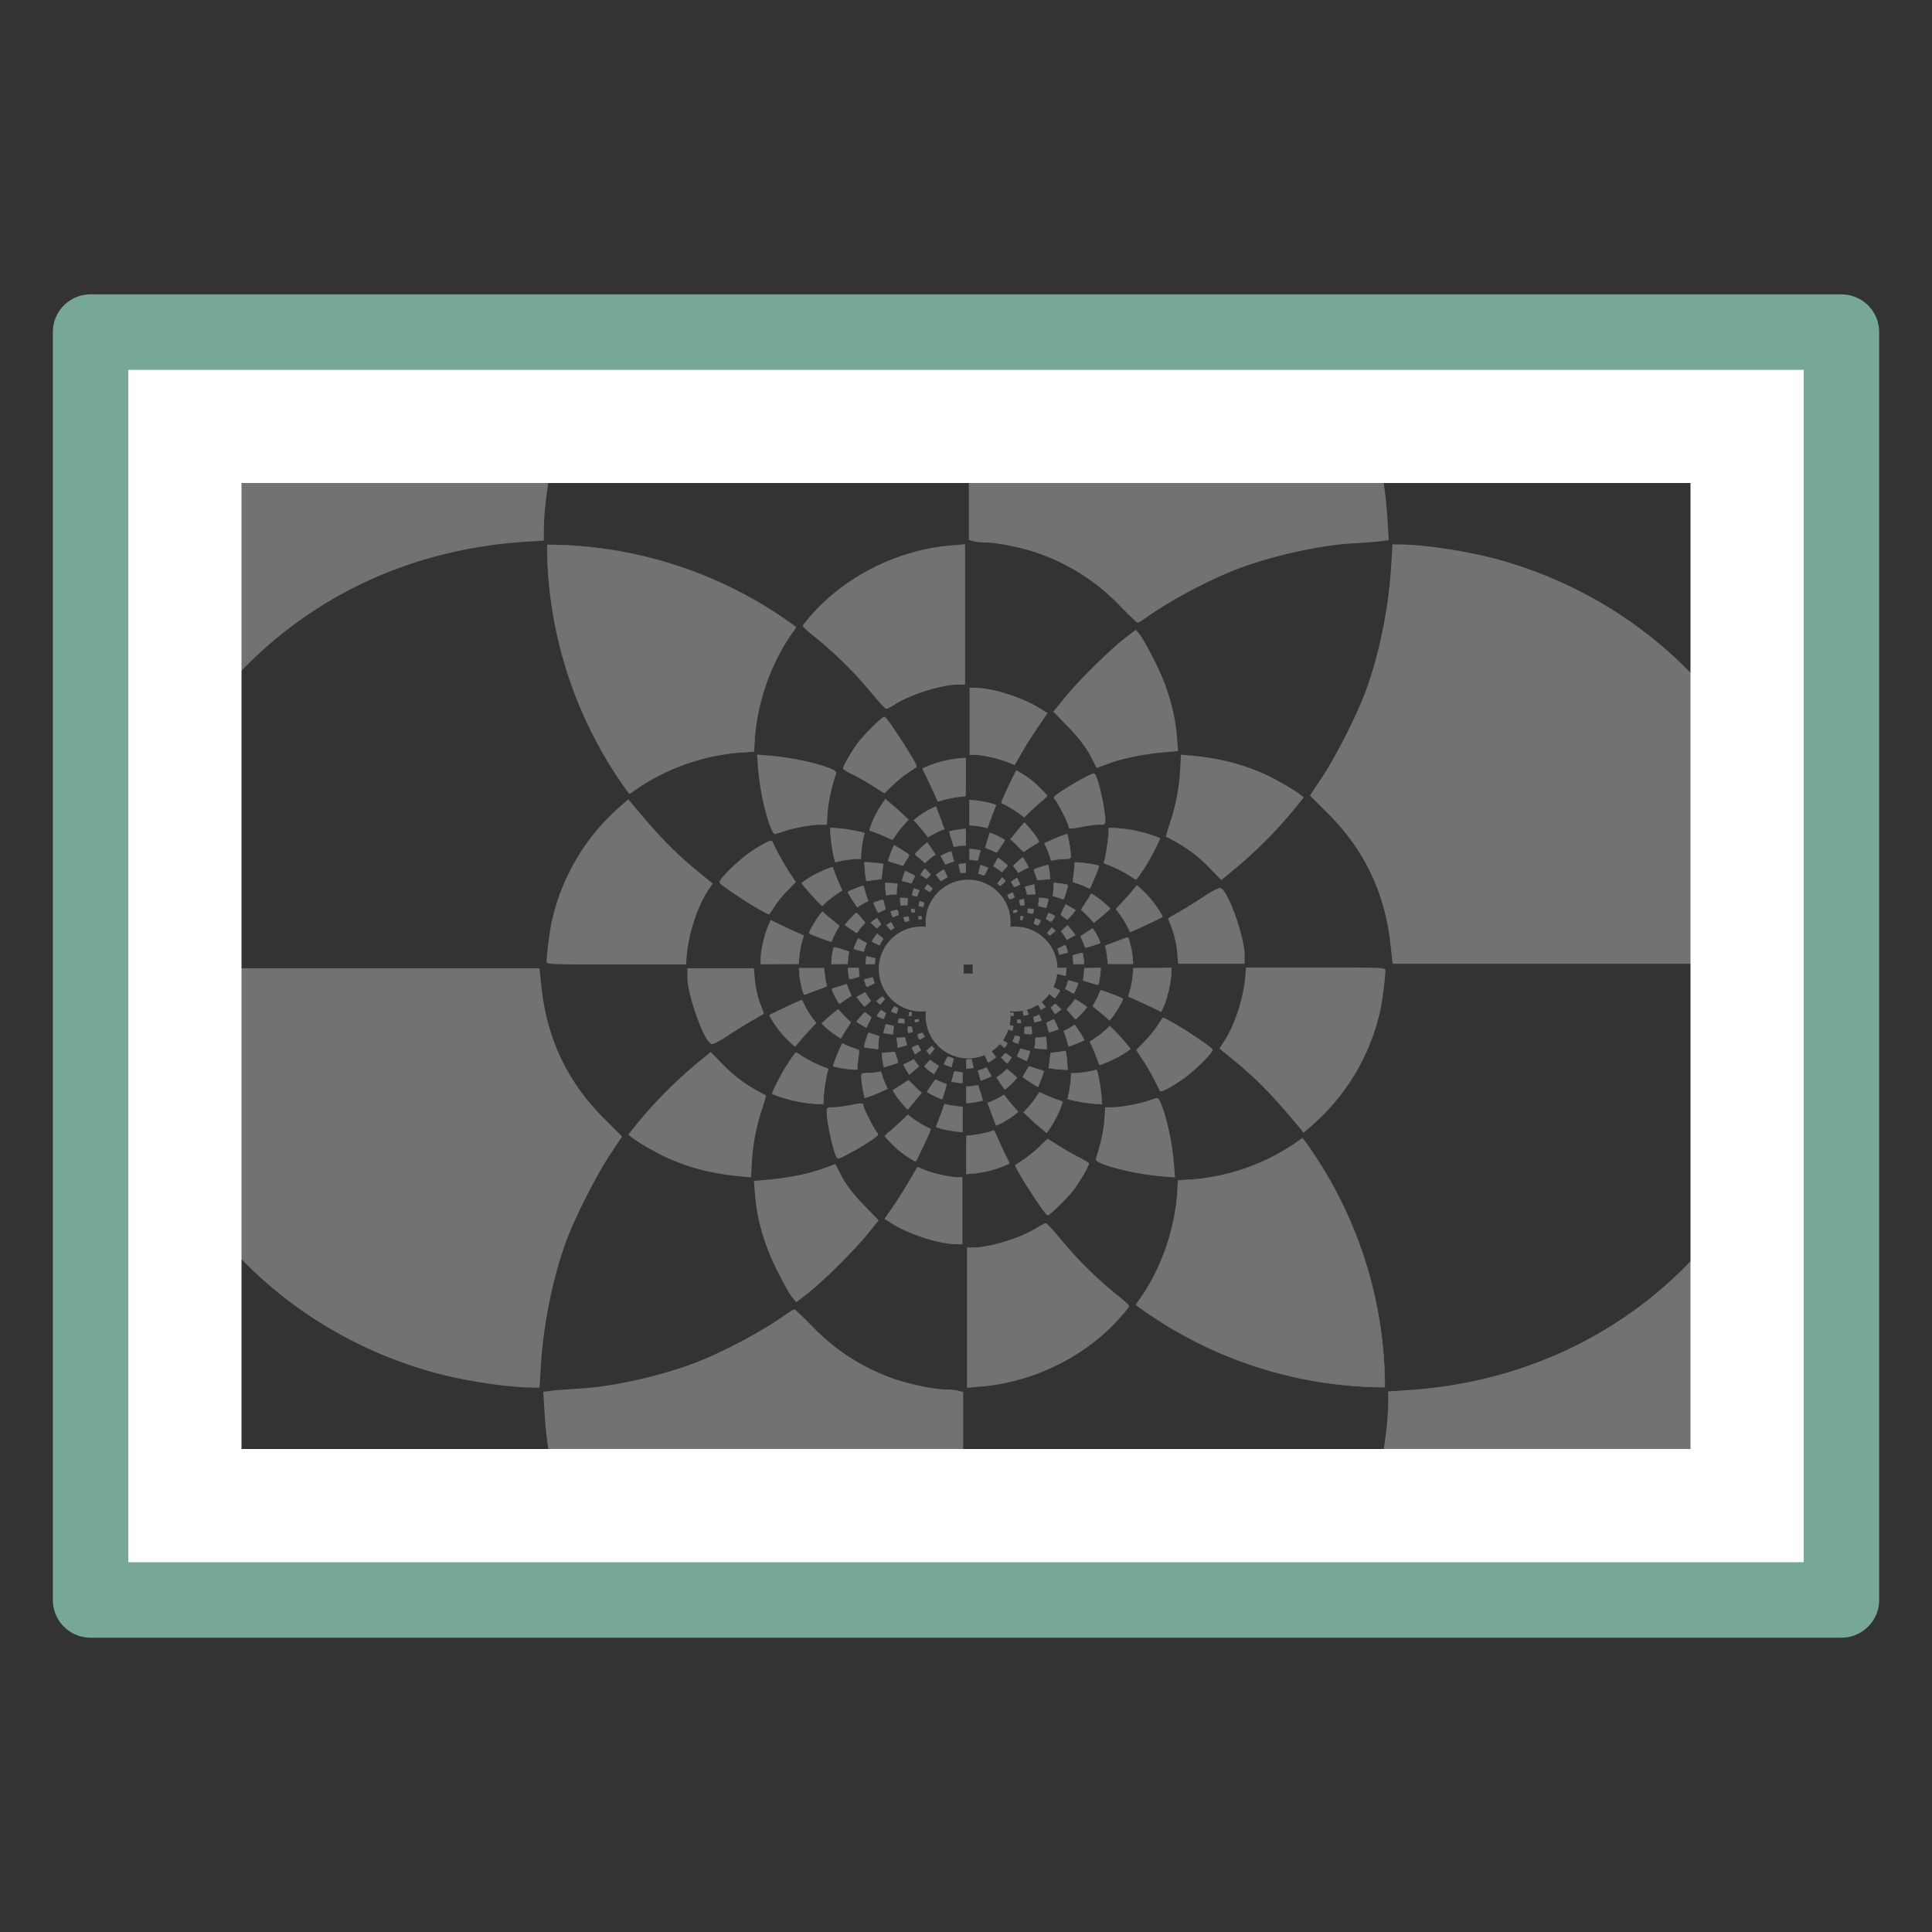
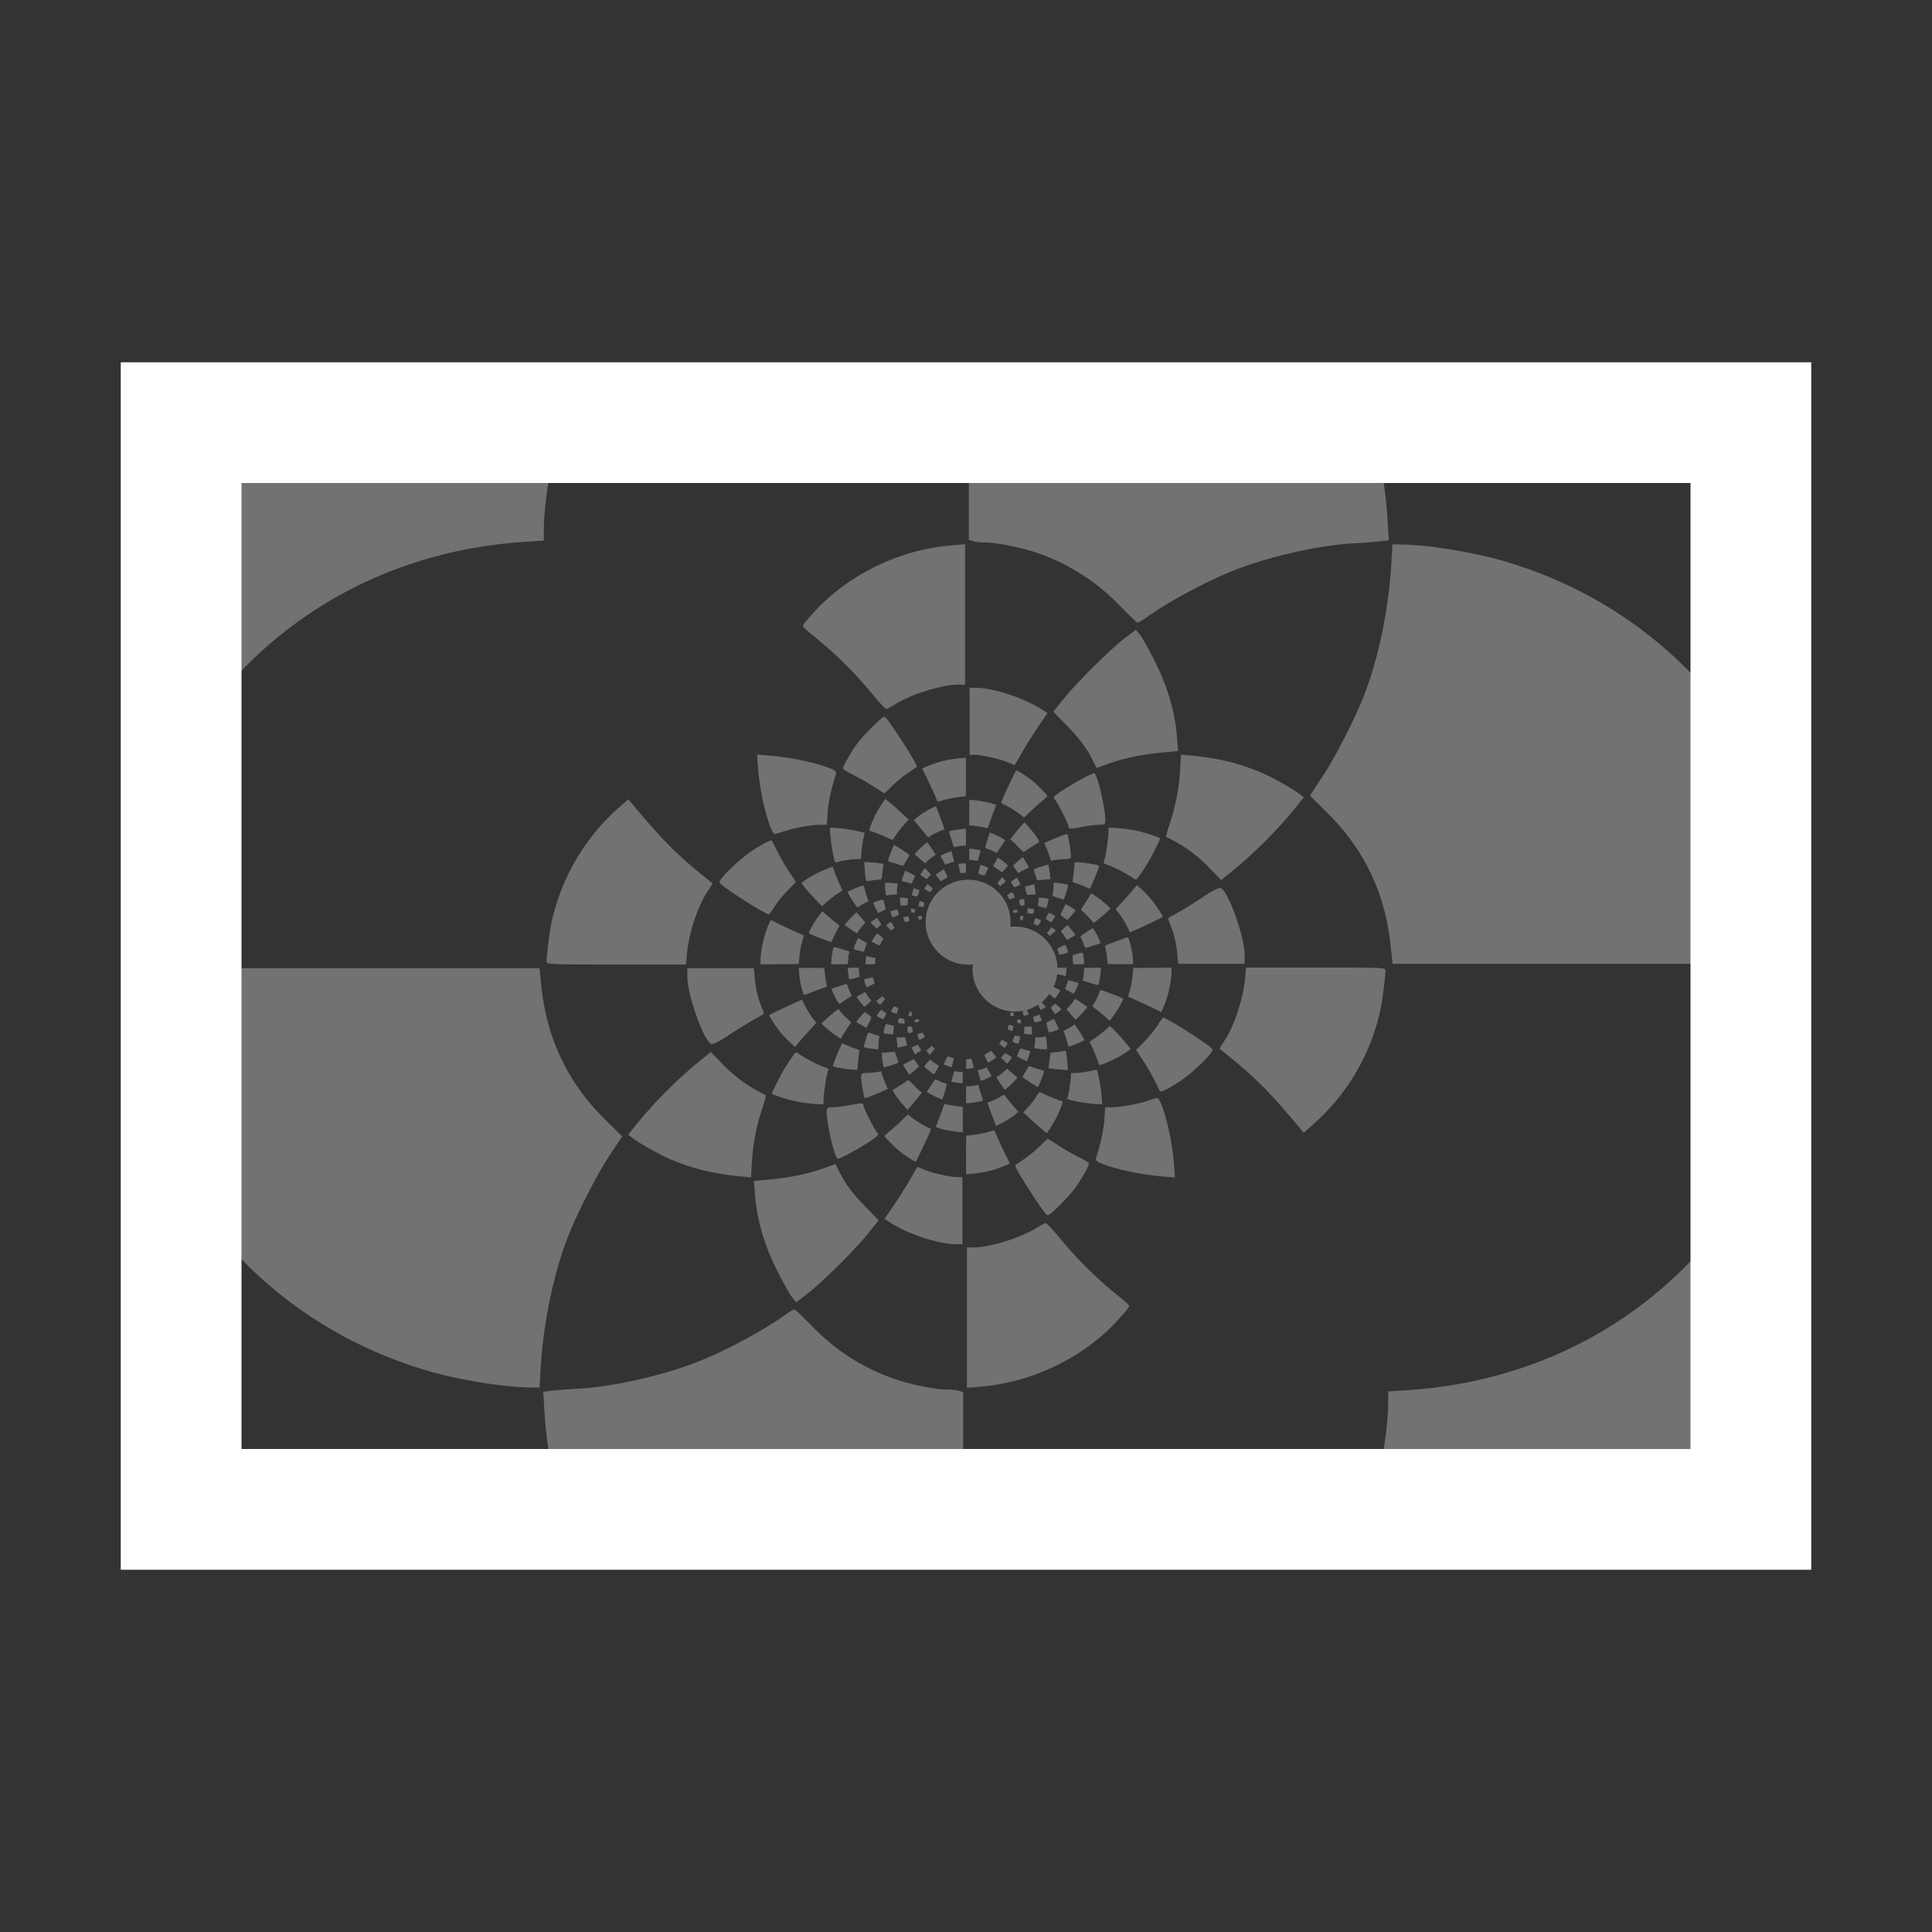
<svg xmlns="http://www.w3.org/2000/svg" xmlns:xlink="http://www.w3.org/1999/xlink" width="256" height="256" viewBox="0 0 67.733 67.733">
  <rect x="0" y="0" width="67.733" height="67.733" fill="#333333" stroke="none" />
  <g style="display:inline">
    <g id="a">
-       <path d="M21.975 27.811a14.763 14.763 0 0 1-2.773-8.38v-.2h.16a14.746 14.746 0 0 1 8.552 2.876c.01.008-.02.062-.066.125-.81 1.105-1.327 2.594-1.387 4l-.01.246-.321.02c-.36.021-.587.049-.933.11a7.5 7.5 0 0 0-2.944 1.234 2 2 0 0 1-.166.112 1.4 1.4 0 0 1-.112-.143z" style="fill:#727272;fill-opacity:1;fill-rule:evenodd;stroke:#727272;stroke-width:.016;stroke-linecap:round;stroke-linejoin:miter;stroke-miterlimit:4;stroke-dasharray:none;stroke-dashoffset:12.095;stroke-opacity:1" transform="translate(-.016 -.128)" />
      <path d="M7.425 16.003c4.233 0 6.35 0 11.927.248-.186.91-.302 1.827-.302 2.486v.313l-.67.044c-4.246.282-7.972 2.154-10.596 5.279M30.548 24.35a14 14 0 0 0-1.956-1.925c-.217-.17-.394-.33-.394-.355 0-.026.176-.238.39-.472 1.18-1.288 2.953-2.156 4.723-2.311l.507-.045v4.854h-.2c-.574 0-1.669.34-2.225.69-.138.087-.275.159-.304.159s-.272-.268-.54-.596zM48.01 14.908c.337 1.102.545 2.252.617 3.435l.043.697-.288.035c-.158.02-.566.05-.908.069-1.227.066-2.985.464-4.214.952-.987.392-2.283 1.09-3.065 1.648-.14.1-.272.18-.294.177-.021-.002-.304-.274-.627-.604h0a7.3 7.3 0 0 0-2.903-1.84c-.558-.19-1.404-.36-1.793-.362-.149 0-.336-.018-.417-.04l-.147-.04V14.82M38.256 26.583c-.138-.266-.421-.634-.746-.968l-.523-.54.385-.473c.46-.566 1.584-1.678 2.092-2.07l.365-.281.13.154c.072.085.308.508.524.94.433.863.688 1.73.759 2.575l.042.51-.515.047c-.676.06-1.386.207-1.886.388l-.404.147zM59.815 33.884H48.868l-.074-.67c-.2-1.81-.928-3.325-2.211-4.6l-.602-.599.426-.643c.483-.73 1.227-2.203 1.528-3.028.467-1.276.796-2.9.885-4.362l.045-.735.236.002c.913.006 2.495.256 3.556.56 2.926.84 5.443 2.488 7.314 4.715M41.312 33.469a3.5 3.5 0 0 0-.172-.768 11 11 0 0 1-.135-.363c0-.005.17-.105.376-.22.207-.117.592-.357.857-.534s.517-.308.561-.291c.25.095.82 1.702.82 2.307v.284h-2.268z" style="fill:#727272;fill-opacity:1;fill-rule:evenodd;stroke:#727272;stroke-width:.065;stroke-linecap:round;stroke-linejoin:miter;stroke-miterlimit:4;stroke-dasharray:none;stroke-dashoffset:12.095;stroke-opacity:1" transform="translate(-.016 -.128)" />
      <path d="m38.852 33.87-.019-.184a3 3 0 0 0-.041-.26 2 2 0 0 1-.028-.137c0-.008.071-.039.158-.069s.258-.094.379-.141c.12-.048.23-.087.242-.088.017-.001.027.014.048.073.071.207.127.492.139.72l.007.135h-.88ZM39.547 32.626a3 3 0 0 0-.332-.526l-.074-.094c-.004-.008.051-.073.138-.162.167-.17.359-.386.493-.553.05-.063.096-.117.1-.118.012-.005.228.192.34.31.057.06.148.163.2.23.147.183.379.541.361.558-.03.028-.804.396-1.057.501l-.08.034zM38.29 32.393a3.6 3.6 0 0 0-.37-.368c-.006 0 .049-.087.12-.194.071-.106.152-.233.179-.283a1 1 0 0 1 .055-.09c.013 0 .202.126.299.198.094.07.353.295.368.32.011.018-.557.503-.584.499-.002 0-.032-.037-.067-.082z" style="fill:#727272;fill-opacity:1;fill-rule:evenodd;stroke:#727272;stroke-width:.012;stroke-linecap:round;stroke-linejoin:miter;stroke-miterlimit:4;stroke-dasharray:none;stroke-dashoffset:12.095;stroke-opacity:1" transform="translate(-.016 -.128)" />
      <path d="M19.201 33.838c.003-.217.1-1 .166-1.329a7.46 7.46 0 0 1 2.334-4.027l.34-.3.093.112c.999 1.201 1.524 1.74 2.367 2.43l.468.383-.177.275c-.352.545-.654 1.476-.72 2.225l-.027.312h-2.422c-2.277 0-2.422-.005-2.422-.081zM26.593 31.964c-.494-.283-1.306-.833-1.329-.9-.032-.096.679-.786 1.098-1.067.367-.246.683-.411.706-.37.006.01.088.173.182.364.095.19.277.507.406.702l.233.356-.29.298a4 4 0 0 0-.451.556c-.09.142-.172.259-.185.259s-.18-.09-.37-.198zM27.077 29.186c-.214-.512-.406-1.402-.463-2.146l-.033-.433.387.032c.777.062 1.68.254 2.183.464.132.056.171.095.152.153-.15.449-.268.987-.292 1.337l-.029.428h-.218c-.298 0-.935.115-1.265.23-.15.05-.292.093-.315.093-.022 0-.07-.071-.107-.158zM30.63 27.668a8 8 0 0 0-.704-.4c-.181-.088-.33-.18-.33-.204 0-.083.33-.645.53-.905.224-.29.824-.88.893-.88.083 0 1.167 1.684 1.112 1.728l-.307.208c-.16.107-.404.308-.542.446s-.257.25-.264.25c-.006-.001-.181-.11-.387-.243zM35.324 26.821c-.294-.118-.887-.25-1.128-.25h-.164v-2.309h.156c.62 0 1.676.337 2.303.735l.218.138-.31.453c-.17.249-.424.651-.564.894l-.255.442zM37.498 29.095c0-.095-.403-.884-.488-.954-.063-.052-.021-.093.312-.31.378-.247.967-.566 1.045-.566.097 0 .378 1.2.378 1.614 0 .137-.007.142-.204.142-.112 0-.366.031-.566.07-.445.084-.477.085-.477.004zM42.442 30.549a5 5 0 0 0-1.248-.955l-.272-.144c-.01-.006.048-.209.128-.45a7.2 7.2 0 0 0 .362-1.866l.027-.524.328.03c.93.087 1.657.26 2.43.583.41.172 1.128.573 1.383.775l.112.088-.197.248a15.6 15.6 0 0 1-2.291 2.313l-.37.303z" style="fill:#727272;fill-opacity:1;fill-rule:evenodd;stroke:#727272;stroke-width:.046;stroke-linecap:round;stroke-linejoin:miter;stroke-miterlimit:4;stroke-dasharray:none;stroke-dashoffset:12.095;stroke-opacity:1" transform="translate(-.016 -.128)" />
      <path d="M26.69 33.726c.02-.408.164-.964.332-1.29l.023-.045.216.108c.21.105.692.327.85.391.042.017.077.038.077.045 0 .008-.018.074-.04.147a3 3 0 0 0-.12.655l-.011.18-.669.005-.668.005zM28.911 33.061c-.374-.137-.527-.202-.527-.221 0-.068.274-.526.405-.677l.063-.073.138.122c.128.114.345.292.423.346.033.023.032.025-.041.148a3 3 0 0 0-.193.407c-.005.016-.02.029-.03.028-.012 0-.119-.036-.238-.08zM28.642 31.69a7 7 0 0 1-.489-.56l-.031-.045.086-.063c.136-.1.351-.225.554-.32.182-.087.435-.185.444-.172.003.004.037.095.075.202.039.108.113.29.165.403l.094.207-.153.1c-.156.102-.4.298-.487.39a.2.2 0 0 1-.06.052c-.006 0-.095-.087-.198-.193zM29.173 33.775c.01-.143.052-.391.075-.43.007-.013.093.007.271.063l.265.084a1.574 1.574 0 0 0-.041.274l-.011.152-.284.004-.285.005zM37.64 33.793a1 1 0 0 0-.02-.152q-.008-.02.166-.065a1 1 0 0 1 .182-.037c.01.01.054.296.054.35 0 .036-.004.037-.185.037h-.186zM38.026 33.252a3 3 0 0 0-.082-.199l-.046-.097.197-.132.216-.144c.036-.023.3.482.27.514-.011.01-.484.16-.507.16a.3.3 0 0 1-.048-.102zM37.378 33.003a2 2 0 0 0-.1-.147l-.059-.077.055-.057c.03-.031.08-.078.112-.103l.059-.047.098.118c.053.064.114.14.133.169l.036.051-.146.082-.147.081zM39.68 30.862a4.6 4.6 0 0 0-.821-.417c-.123-.042-.15-.057-.142-.078.056-.14.148-.706.165-1.013l.011-.203.204.011c.496.027.941.118 1.425.291.076.028.145.056.154.064.02.019-.26.58-.431.864-.148.246-.376.576-.401.581a1 1 0 0 1-.164-.1zM38.092 31.22a3 3 0 0 0-.283-.11 2 2 0 0 1-.173-.064 1.4 1.4 0 0 1 .017-.218c.015-.116.03-.267.036-.337l.01-.126h.1c.155 0 .712.09.74.12.022.02-.3.803-.325.793zM36.814 30.129a3 3 0 0 0-.116-.3l-.063-.136.172-.08c.17-.08.423-.18.557-.221l.068-.021.033.141c.045.197.084.469.084.597 0 .127.018.118-.262.133a3 3 0 0 0-.304.03l-.116.02zM35.831 28.709c-.174-.143-.559-.374-.7-.421-.017-.006.007-.073.097-.276.108-.245.399-.844.418-.863.018-.018.349.193.555.354.145.113.534.506.528.533a2 2 0 0 1-.203.184c-.109.09-.29.254-.402.362l-.205.198ZM32.878 28.188a21 21 0 0 0-.519-1.107c-.007-.013.231-.113.428-.18.295-.1.595-.16.951-.188l.135-.01v.67c0 .548-.004.672-.022.672-.184 0-.644.081-.838.148-.116.04-.118.04-.135-.005zM31.145 29.496a6 6 0 0 0-.64-.253c-.018-.01.077-.27.173-.47a4 4 0 0 1 .323-.55l.054-.077.196.163c.108.09.29.252.404.36l.209.196-.124.133c-.139.15-.265.312-.36.464-.035.056-.07.102-.08.101s-.079-.03-.155-.067zM29.292 30.322c-.044-.116-.13-.601-.148-.831l-.019-.235-.009-.105.194.012a5.5 5.5 0 0 1 1.005.166c.006.004.004.03-.005.06a4 4 0 0 0-.113.759v.086h-.118c-.133 0-.495.05-.645.089-.123.032-.13.032-.142 0zM29.974 31.79a3 3 0 0 1-.234-.386c0-.027.53-.24.546-.22.002.003.025.08.05.17.024.089.062.207.082.262l.037.1-.09.044c-.05.024-.134.073-.187.109-.054.035-.1.064-.102.064a2 2 0 0 1-.102-.143zM30.386 30.983a3 3 0 0 1-.052-.438l-.01-.188.194.01c.107.006.255.02.33.032l.136.021-.008.05c-.008.044-.023.164-.053.412l-.008.068-.118.01a4 4 0 0 0-.366.053c-.028.007-.038 0-.045-.03zM31.545 30.438a3 3 0 0 0-.24-.075c-.11-.03-.144-.045-.144-.066 0-.036.09-.287.151-.427l.05-.11.091.052c.117.065.421.27.434.29.006.009-.022.066-.062.127s-.087.143-.107.18c-.019.039-.044.07-.055.068a1 1 0 0 1-.118-.039zM29.846 32.7l-.202-.138c-.019-.02.369-.435.402-.432.007.001.077.078.156.172l.144.17-.1.115a2 2 0 0 0-.14.18.2.2 0 0 1-.054.065c-.006 0-.099-.06-.206-.132zM32.43 29.321a9 9 0 0 0-.247-.296l-.123-.139.07-.061c.133-.12.457-.32.635-.395l.06-.025.069.175c.064.164.228.61.228.62 0 .003-.01.005-.02.005-.036 0-.338.142-.445.21l-.102.063ZM34.567 29.138a4 4 0 0 0-.445-.072l-.118-.011v-.881l.11.01c.297.028.61.09.776.154l.045.017-.035.086c-.07.175-.19.498-.225.605a.4.4 0 0 1-.048.109zM35.727 29.819c-.09-.093-.19-.19-.225-.217l-.06-.048.15-.188c.083-.104.194-.236.246-.293l.095-.105.082.09c.232.254.456.57.419.592-.165.1-.365.227-.433.277a.5.5 0 0 1-.098.06c-.007 0-.086-.076-.176-.168zM36.324 30.811a3 3 0 0 1-.057-.191c0-.017.157-.075.363-.133l.134-.038.008.035c.017.075.04.237.05.348l.01.116-.18.01c-.099.007-.2.016-.226.02-.045.01-.046.008-.102-.167zM37.102 31.591l-.177-.058.01-.05c.006-.026.015-.128.02-.225l.01-.177.1.01c.156.016.34.044.37.055.027.01.025.026-.026.199q-.09.313-.118.308zM37.32 32.29a1 1 0 0 1-.111-.095 1 1 0 0 1 .082-.186l.087-.173.13.074c.072.04.148.087.17.104l.04.03-.042.055a3 3 0 0 1-.24.27.6.6 0 0 1-.116-.079z" style="fill:#727272;fill-opacity:1;fill-rule:evenodd;stroke:#727272;stroke-width:.016;stroke-linecap:round;stroke-linejoin:miter;stroke-miterlimit:4;stroke-dasharray:none;stroke-dashoffset:12.095;stroke-opacity:1" transform="translate(-.016 -.128)" />
      <path d="M30.364 33.897c0-.035.024-.238.029-.243.001-.002.071.013.156.033l.153.036-.007.077-.007.103c0 .025-.002.026-.162.026h-.162zM30.114 33.445a2 2 0 0 1-.16-.05c-.018-.018.136-.373.159-.364.008.003.077.04.154.085l.139.079-.032.075c-.017.041-.04.108-.052.147q-.021.073-.038.072c-.01 0-.086-.02-.17-.044zM30.718 33.207a2 2 0 0 1-.13-.068c-.012-.012.162-.272.181-.273.016 0 .213.164.21.175a.4.4 0 0 1-.036.06 1 1 0 0 0-.063.108.4.4 0 0 1-.034.06zM30.644 32.573l-.1-.097.039-.033c.021-.019.07-.055.108-.082l.07-.05.074.113.075.112-.072.067a.5.5 0 0 1-.083.066 1 1 0 0 1-.11-.096zM30.795 32.112a2 2 0 0 1-.157-.333c.011-.011.273-.099.313-.105.026-.004.03.004.066.146.02.083.041.158.045.168.005.013-.024.032-.116.075l-.131.061q-.01.002-.02-.012zM31.168 32.65l-.075-.09.077-.05a1 1 0 0 1 .084-.048c.004 0 .015.016.026.037s.034.064.054.097l.035.06-.056.041a.4.4 0 0 1-.063.042 1 1 0 0 1-.082-.09zM31.273 32.185c-.04-.098-.04-.099-.016-.108a1.2 1.2 0 0 1 .223-.052 1 1 0 0 1 .027.094q.021.089.008.089a1 1 0 0 0-.107.038l-.094.038zM31.718 32.378a1 1 0 0 1-.025-.08q.001-.01.145-.039c.02-.004.025.004.037.062a1 1 0 0 1 .014.08c0 .01-.105.049-.135.049-.006 0-.022-.033-.036-.072zM31.585 31.812a1 1 0 0 1-.008-.133v-.072h.055c.03 0 .09.003.132.007l.077.007-.007.117-.007.118-.118.01-.117.007zM31.076 31.471a4 4 0 0 1-.028-.39c.005-.006.292.013.382.025.053.007.056.009.05.037a2 2 0 0 0-.03.27v.067h-.055c-.03 0-.112.008-.182.017l-.128.017zM31.911 31.082a2 2 0 0 0-.158-.043c-.114-.026-.117-.028-.11-.056.013-.06.1-.313.108-.318a3 3 0 0 1 .336.165.4.4 0 0 1-.048.126 1 1 0 0 0-.058.13c0 .016-.018.015-.07-.005zM32.077 31.538c-.06-.012-.084-.022-.084-.034 0-.04.052-.224.064-.228a.6.6 0 0 1 .19.075c0 .01-.077.199-.082.202a1 1 0 0 1-.088-.015zM32.524 31.345a.5.5 0 0 1-.09-.06.6.6 0 0 1 .097-.152c.009 0 .178.14.178.148 0 .01-.085.118-.092.117zM32.302 31.909l-.078-.017.007-.041q.023-.132.043-.126l.075.026c.034.01.064.026.066.033a.2.2 0 0 1-.015.077l-.02.065zM31.966 32.079a.4.4 0 0 1-.008-.065c0-.026.004-.028.036-.022.02.004.049.007.064.007.025 0 .027.005.027.058v.058h-.056c-.054 0-.057-.002-.063-.036zM37.145 33.577a1 1 0 0 0-.027-.103l-.028-.086.134-.066c.115-.056.136-.063.146-.048.02.027.09.239.083.246-.008.008-.27.074-.293.074q-.014-.002-.015-.017zM36.766 32.877l-.038-.044.06-.067c.032-.037.067-.08.076-.094.01-.014.022-.026.027-.026a.6.6 0 0 1 .127.116c0 .012-.19.162-.204.16a.2.2 0 0 1-.048-.045zM36.321 32.541c-.04-.02-.065-.04-.061-.048l.031-.09.026-.078.059.02c.05.018.119.046.131.054a.8.8 0 0 1-.107.177.5.5 0 0 1-.079-.035zM35.792 32.376a.3.3 0 0 1 0-.07l.004-.064h.05c.054 0 .052-.007.027.095-.01.037-.016.044-.043.044a.1.1 0 0 1-.038-.005zM35.537 32.103l-.002-.036c-.001-.008.027-.021.06-.03.07-.018.082-.011.083.045 0 .025-.007.031-.036.037q-.104.022-.105-.016zM36.768 32.394l-.082-.054.041-.1c.023-.056.048-.102.056-.102.018 0 .176.073.205.095.02.016.019.021-.046.117a.4.4 0 0 1-.08.099 1 1 0 0 1-.094-.055zM36.556 31.926l-.136-.036a2 2 0 0 1 .01-.144l.014-.142.103.007a1 1 0 0 1 .226.036c.006.006-.063.28-.076.299-.006.01-.043.005-.141-.02zM36.12 32.146c-.04-.008-.073-.018-.073-.022v-.14l.106.007c.058.004.107.01.11.013a.3.3 0 0 1-.01.078c-.019.084-.02.084-.134.063zM35.77 31.794l-.018-.096c-.004-.014.012-.022.077-.036.058-.012.083-.013.086-.005.002.007.006.055.01.107l.006.094-.043.007c-.1.017-.102.016-.117-.07zM36.017 31.469l-.035-.138a1 1 0 0 1-.025-.111c.006-.005.166-.049.248-.068l.071-.016.012.105.02.172.007.067h-.079c-.043.001-.109.005-.146.01-.065.008-.066.007-.073-.021zM35.562 31.216a1 1 0 0 0-.052-.088 1 1 0 0 1-.049-.082l.107-.074.104-.071.055.113c.03.062.054.117.052.122a1 1 0 0 1-.202.089q-.014 0-.015-.009zM35.371 31.586l-.037-.072a.5.5 0 0 1 .183-.096c.018.018.07.169.06.177a1 1 0 0 1-.16.058c-.007 0-.027-.03-.045-.067zM35.034 31.143l-.048-.044.082-.107.083-.106.061.068c.034.037.058.071.053.076l-.096.083-.087.075zM35.683 30.678a2 2 0 0 0-.09-.121l-.059-.075.086-.08a5 5 0 0 1 .17-.148l.082-.068.052.078c.028.043.075.123.105.178l.053.099-.083.037c-.047.02-.13.063-.185.093l-.1.055zM35.06 30.641a2 2 0 0 0-.153-.104c-.067-.04-.07-.043-.056-.066l.081-.144a1 1 0 0 1 .075-.118c.029 0 .336.245.336.267a1 1 0 0 1-.1.118l-.102.107c0 .001-.037-.026-.081-.06zM34.852 29.971a2 2 0 0 0-.195-.082.3.3 0 0 1-.096-.045 6 6 0 0 1 .156-.515c.016-.016.341.133.474.218.056.036.06.041.046.061l-.141.21-.133.196a.4.4 0 0 1-.111-.043zM34.412 30.788l-.094-.03.033-.145.036-.152c.003-.01.188.05.24.077l.034.018-.066.133a.6.6 0 0 1-.078.131c-.006 0-.054-.015-.105-.032zM34.2 30.289l-.13-.017-.067-.007v-.368h.06c.066 0 .166.013.266.034l.063.013-.039.141-.047.176c-.01.04-.019.041-.107.028zM33.657 30.588a1 1 0 0 1-.03-.16.3.3 0 0 1 .084-.016c.043-.004.098-.01.122-.014l.043-.006v.324l-.055.007-.092.011-.036.005zM33.432 29.738c-.012-.043-.05-.162-.082-.266a1 1 0 0 1-.052-.193c.038-.023.417-.086.523-.086h.055v.577h-.067c-.036 0-.128.01-.205.023l-.144.023a.3.3 0 0 1-.028-.078zM33.106 30.337l-.081-.142a.2.2 0 0 1-.027-.056c0-.022.352-.171.367-.156.006.006.095.328.095.343 0 .004-.025.014-.055.021s-.098.03-.15.051l-.095.039zM32.345 30.3l-.17-.147a.5.5 0 0 1-.078-.073c0-.031.263-.295.378-.38l.047-.034.034.043c.033.043.166.24.225.333l.03.048-.1.07a2 2 0 0 0-.183.147 1 1 0 0 1-.087.075c-.002 0-.046-.037-.096-.082zM32.914 30.909l-.087-.109.077-.056a1 1 0 0 1 .203-.13c.01.011.122.247.122.258 0 .007-.035.032-.078.056l-.114.066-.036.024zM32.397 30.872l-.108-.074c-.008-.008.07-.123.141-.207.014-.016.027-.006.116.09l.101.108-.069.074a1 1 0 0 1-.076.074c-.003 0-.05-.03-.105-.065zM32.218 32.311a.3.3 0 0 1-.004-.063.2.2 0 0 1 .06.002l.054.007v.05c0 .048-.002.05-.034.05a.2.2 0 0 0-.05.007c-.014.005-.02-.007-.026-.053z" style="fill:#727272;fill-opacity:1;fill-rule:evenodd;stroke:#727272;stroke-width:.012;stroke-linecap:round;stroke-linejoin:miter;stroke-miterlimit:4;stroke-dasharray:none;stroke-dashoffset:12.095;stroke-opacity:1" transform="translate(-.016 -.128)" />
    </g>
    <use xlink:href="#a" width="100%" height="100%" transform="rotate(-180 33.867 33.867)" />
  </g>
  <g style="display:inline">
-     <circle cx="32.298" cy="33.973" r="1.432" style="display:inline;fill:#727272;fill-opacity:1;fill-rule:evenodd;stroke:#727272;stroke-width:.116;stroke-linecap:round;stroke-linejoin:miter;stroke-miterlimit:4;stroke-dasharray:none;stroke-dashoffset:12.095;stroke-opacity:1" />
    <circle cx="33.941" cy="32.33" r="1.432" style="display:inline;fill:#727272;fill-opacity:1;fill-rule:evenodd;stroke:#727272;stroke-width:.116;stroke-linecap:round;stroke-linejoin:miter;stroke-miterlimit:4;stroke-dasharray:none;stroke-dashoffset:12.095;stroke-opacity:1" />
    <circle cx="35.585" cy="33.973" r="1.432" style="display:inline;fill:#727272;fill-opacity:1;fill-rule:evenodd;stroke:#727272;stroke-width:.116;stroke-linecap:round;stroke-linejoin:miter;stroke-miterlimit:4;stroke-dasharray:none;stroke-dashoffset:12.095;stroke-opacity:1" />
-     <circle cx="33.941" cy="35.617" r="1.432" style="display:inline;fill:#727272;fill-opacity:1;fill-rule:evenodd;stroke:#727272;stroke-width:.116;stroke-linecap:round;stroke-linejoin:miter;stroke-miterlimit:4;stroke-dasharray:none;stroke-dashoffset:12.095;stroke-opacity:1" />
  </g>
  <g style="display:inline;opacity:1">
    <path d="M6.35 14.817h55.033v38.1H6.35z" style="display:inline;fill:none;fill-opacity:1;fill-rule:evenodd;stroke:#fff;stroke-width:4.233;stroke-linecap:round;stroke-linejoin:miter;stroke-miterlimit:4;stroke-dasharray:none;stroke-dashoffset:12.095;stroke-opacity:1" />
-     <path d="M3.175 11.642h61.383v44.45H3.175Z" style="display:inline;fill:none;fill-opacity:1;stroke:#76a797;stroke-width:2.646;stroke-linecap:round;stroke-linejoin:round" />
  </g>
</svg>